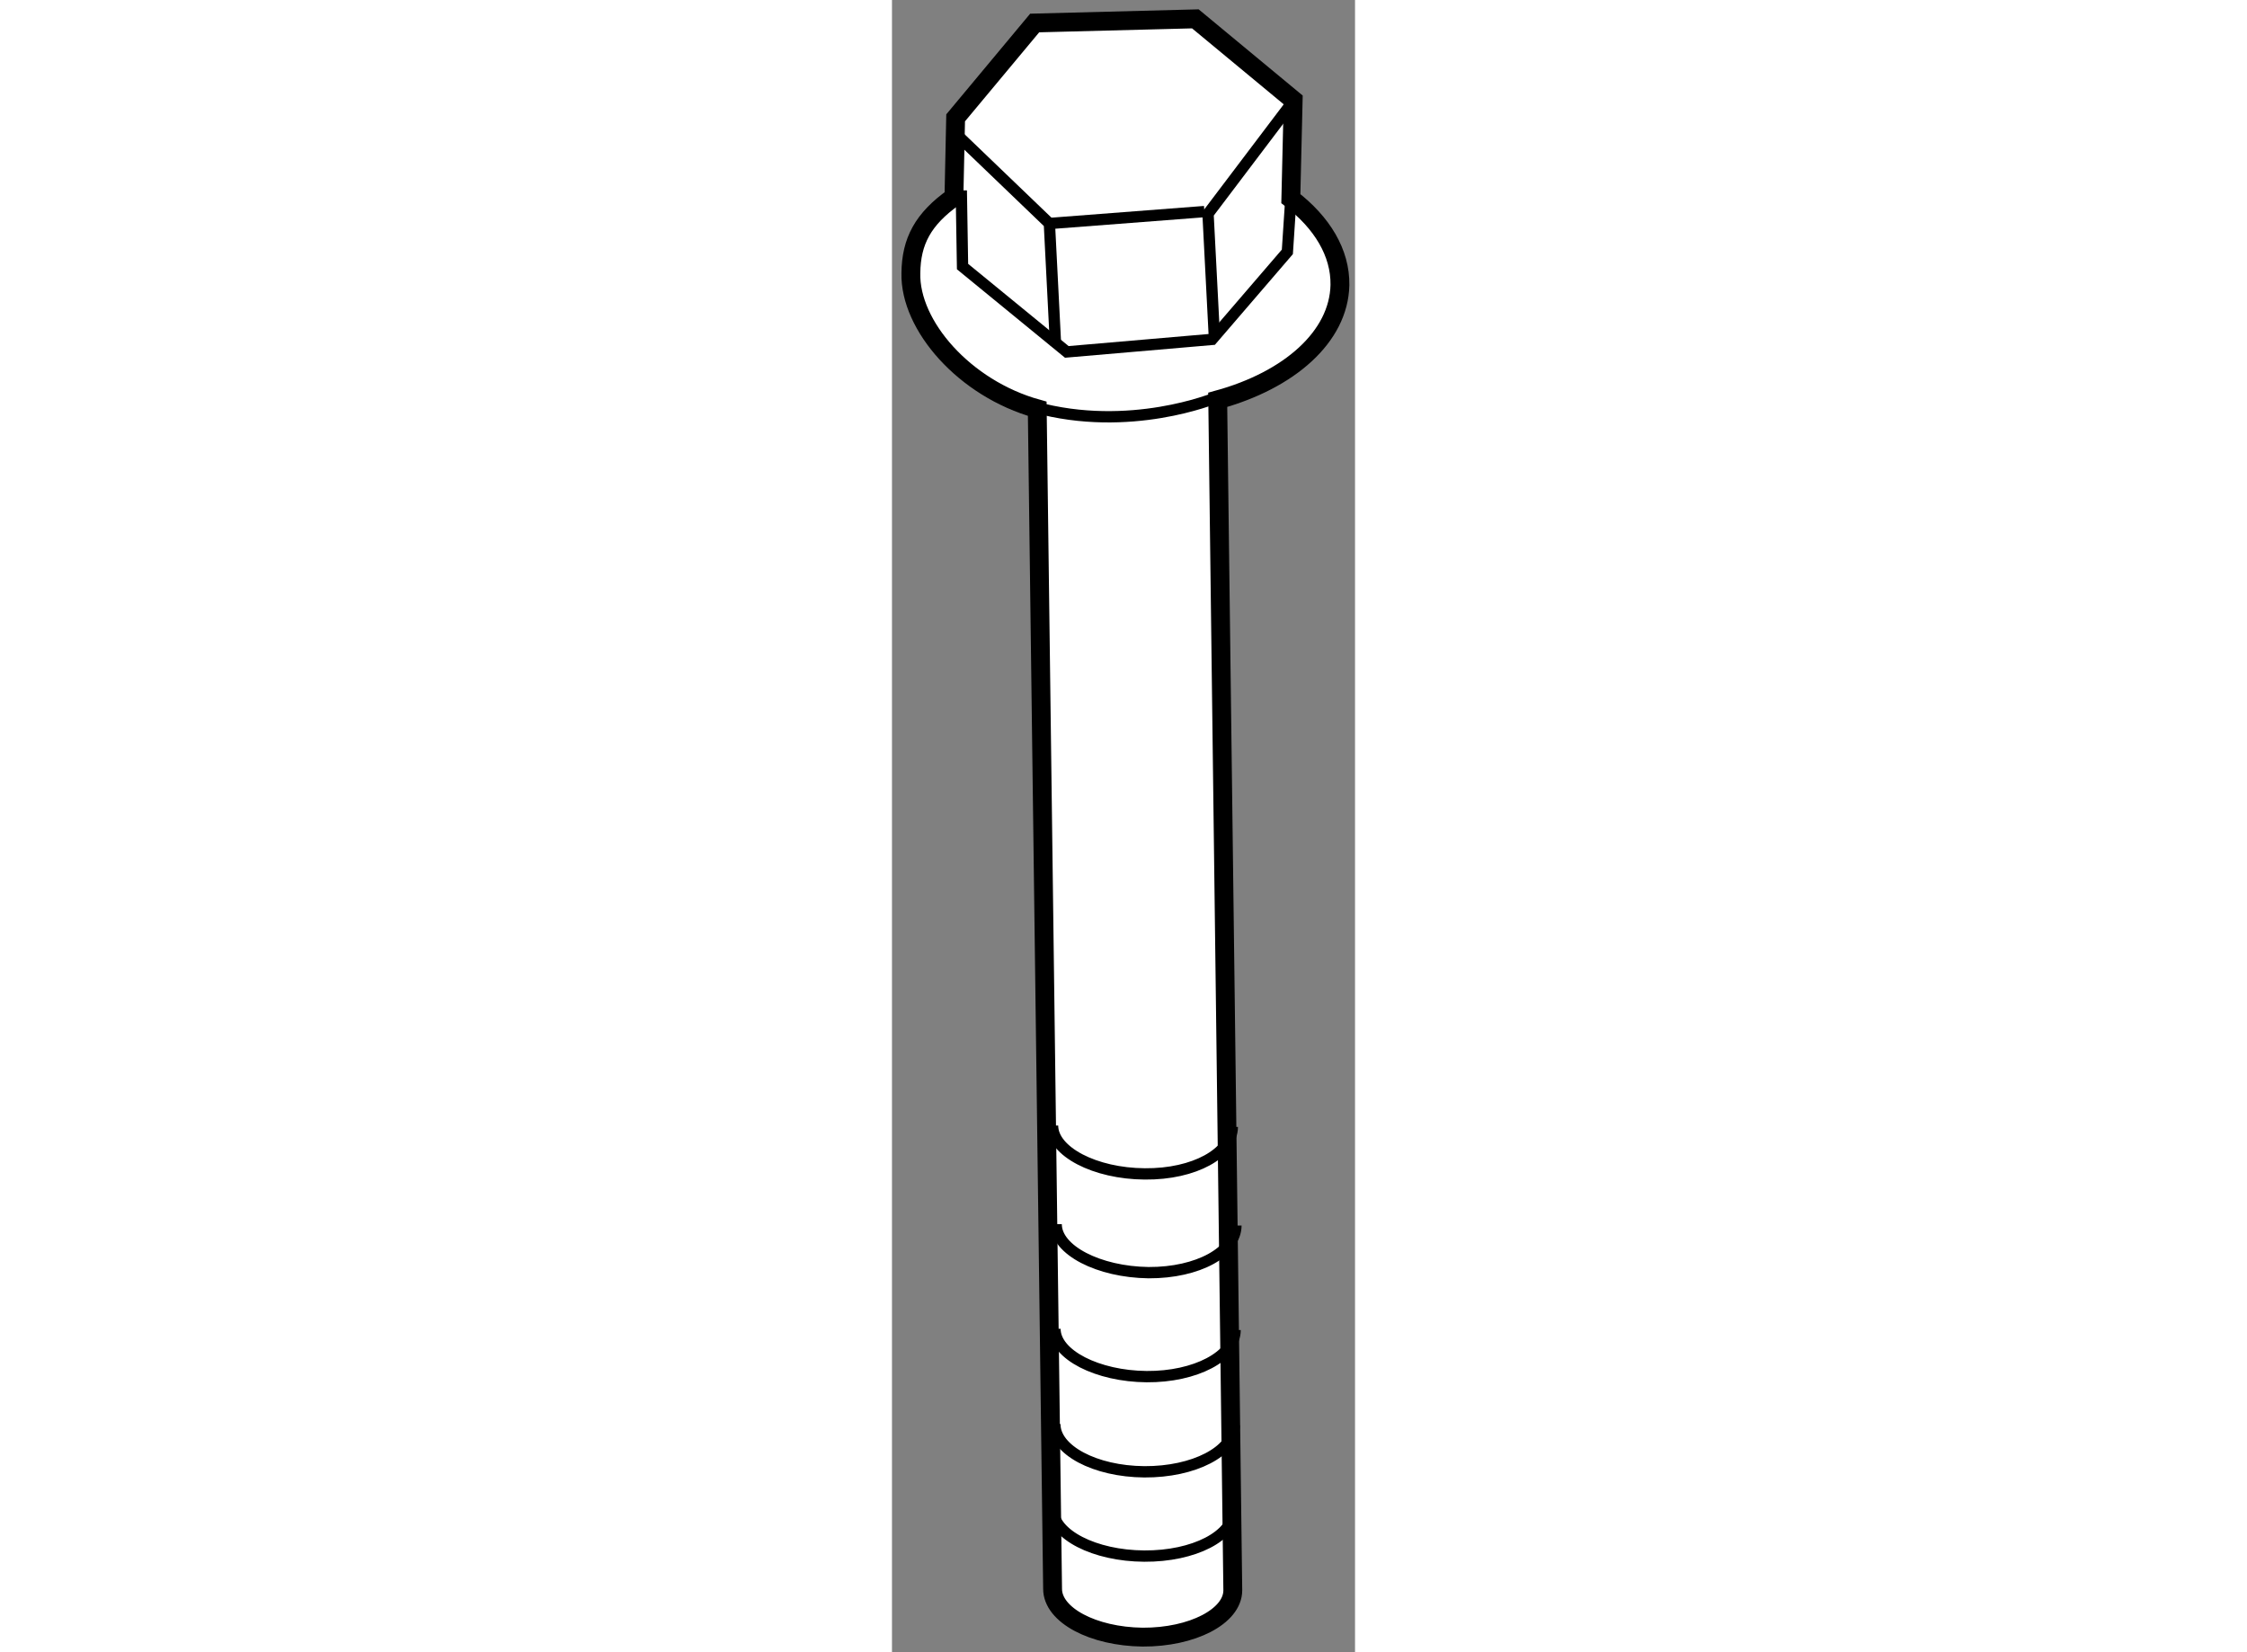
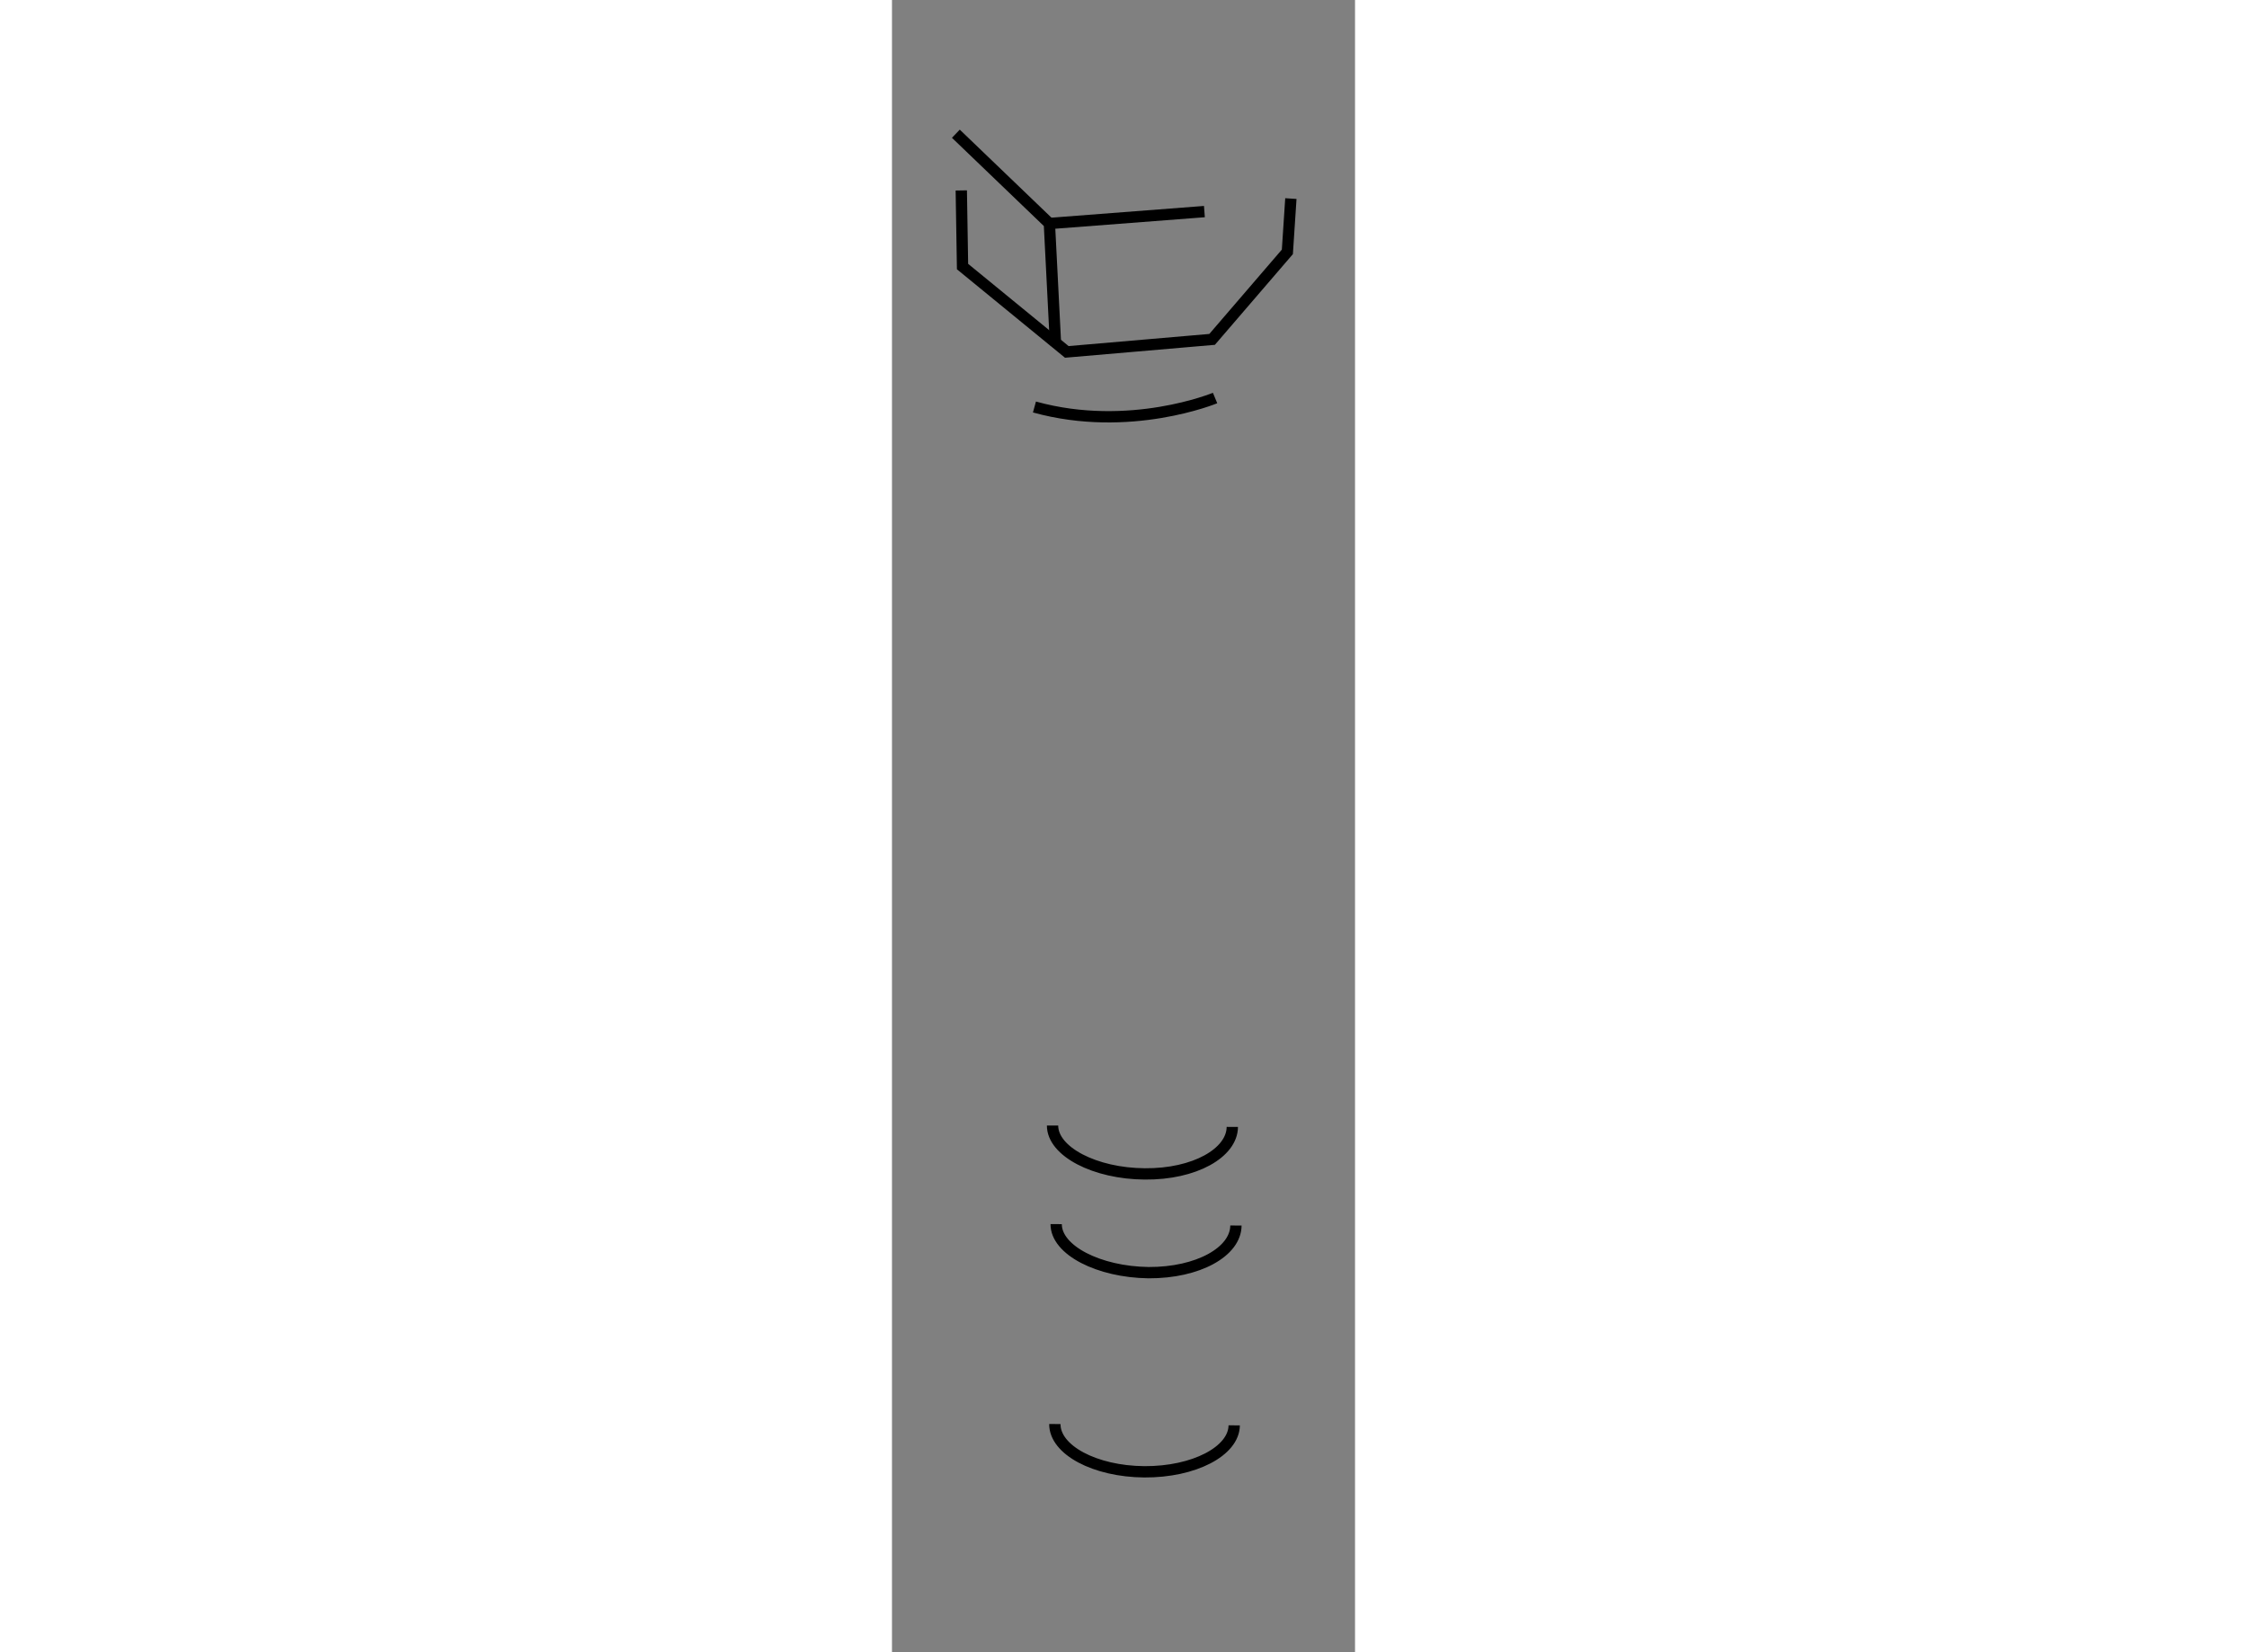
<svg xmlns="http://www.w3.org/2000/svg" version="1.1" x="0px" y="0px" width="244.8px" height="180px" viewBox="32.213 69.36 12.279 43.814" enable-background="new 0 0 244.8 180" xml:space="preserve">
  <rect x="32.213" y="69.36" width="12.279" height="43.814" fill="#808080" stroke="none" />
  <g>
-     <path fill="#FFFFFF" stroke="#000000" stroke-width="0.5" d="M36.065,80.2c-1.931-0.538-3.384-2.21-3.351-3.597    c0.009-0.842,0.318-1.433,1.142-2.016l0.045-2.102l2.096-2.515l4.261-0.11l2.594,2.149l-0.062,2.618    c0.826,0.635,1.315,1.433,1.302,2.292c-0.03,1.373-1.345,2.524-3.241,3.044l0.4,31.569c0,0.691-1.074,1.248-2.392,1.242    c-1.317-0.016-2.389-0.586-2.387-1.281L36.065,80.2z" />
    <path fill="none" stroke="#000000" stroke-width="0.3" d="M40.781,79.915c0,0-2.263,0.938-4.79,0.238" />
    <polyline fill="none" stroke="#000000" stroke-width="0.3" points="34.051,74.41 34.084,76.429 36.849,78.692 40.702,78.36     42.698,76.039 42.791,74.626   " />
    <polyline fill="none" stroke="#000000" stroke-width="0.3" points="36.551,78.511 36.387,75.287 33.907,72.906   " />
-     <polyline fill="none" stroke="#000000" stroke-width="0.3" points="40.76,78.253 40.594,75.029 42.853,72.043   " />
    <line fill="none" stroke="#000000" stroke-width="0.3" x1="36.387" y1="75.287" x2="40.498" y2="74.971" />
-     <path fill="none" stroke="#000000" stroke-width="0.3" d="M41.28,109.396c0,0.691-1.062,1.238-2.379,1.229    c-1.313-0.008-2.42-0.568-2.422-1.254" />
    <path fill="none" stroke="#000000" stroke-width="0.3" d="M41.288,107.158c-0.006,0.686-1.069,1.24-2.383,1.232    c-1.313-0.01-2.378-0.58-2.373-1.267" />
-     <path fill="none" stroke="#000000" stroke-width="0.3" d="M41.312,104.631c-0.002,0.691-1.057,1.246-2.348,1.235    c-1.296-0.011-2.43-0.578-2.429-1.269" />
    <path fill="none" stroke="#000000" stroke-width="0.3" d="M41.334,101.859c-0.004,0.694-1,1.256-2.317,1.25    c-1.321-0.018-2.452-0.596-2.45-1.287" />
    <path fill="none" stroke="#000000" stroke-width="0.3" d="M41.238,99.244c-0.004,0.689-1.002,1.259-2.321,1.246    c-1.319-0.008-2.447-0.591-2.446-1.283" />
  </g>
</svg>